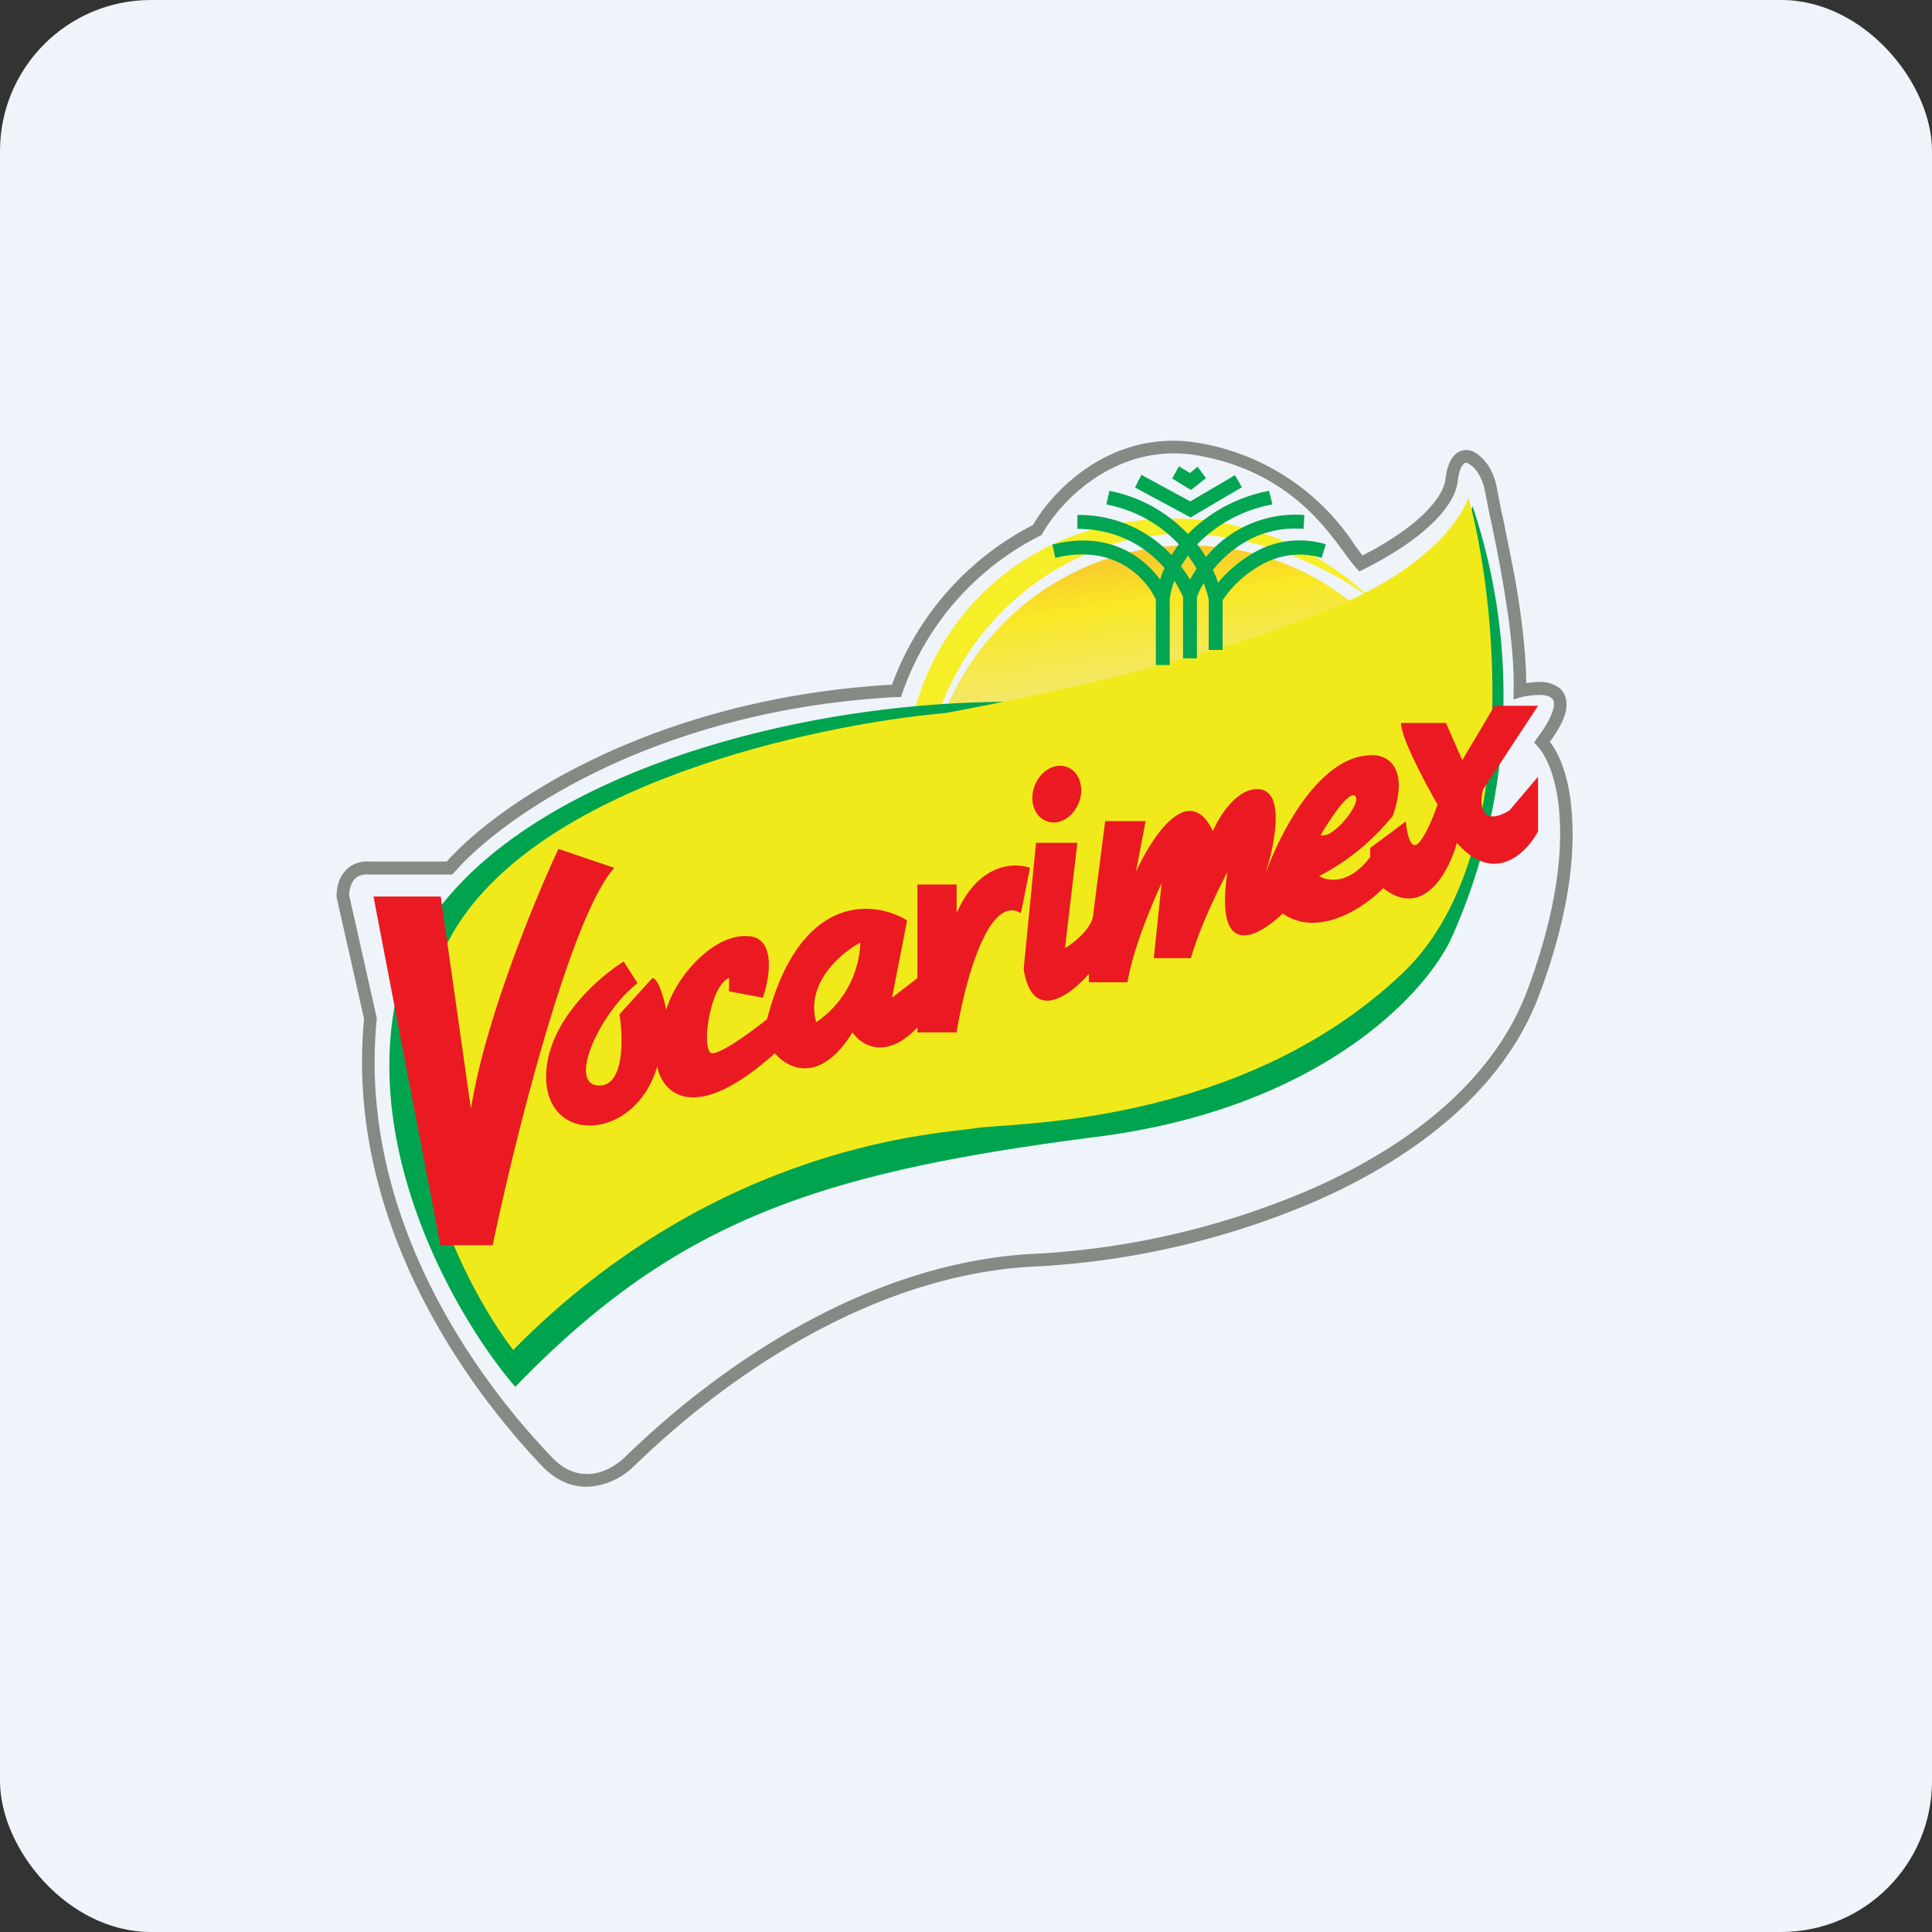
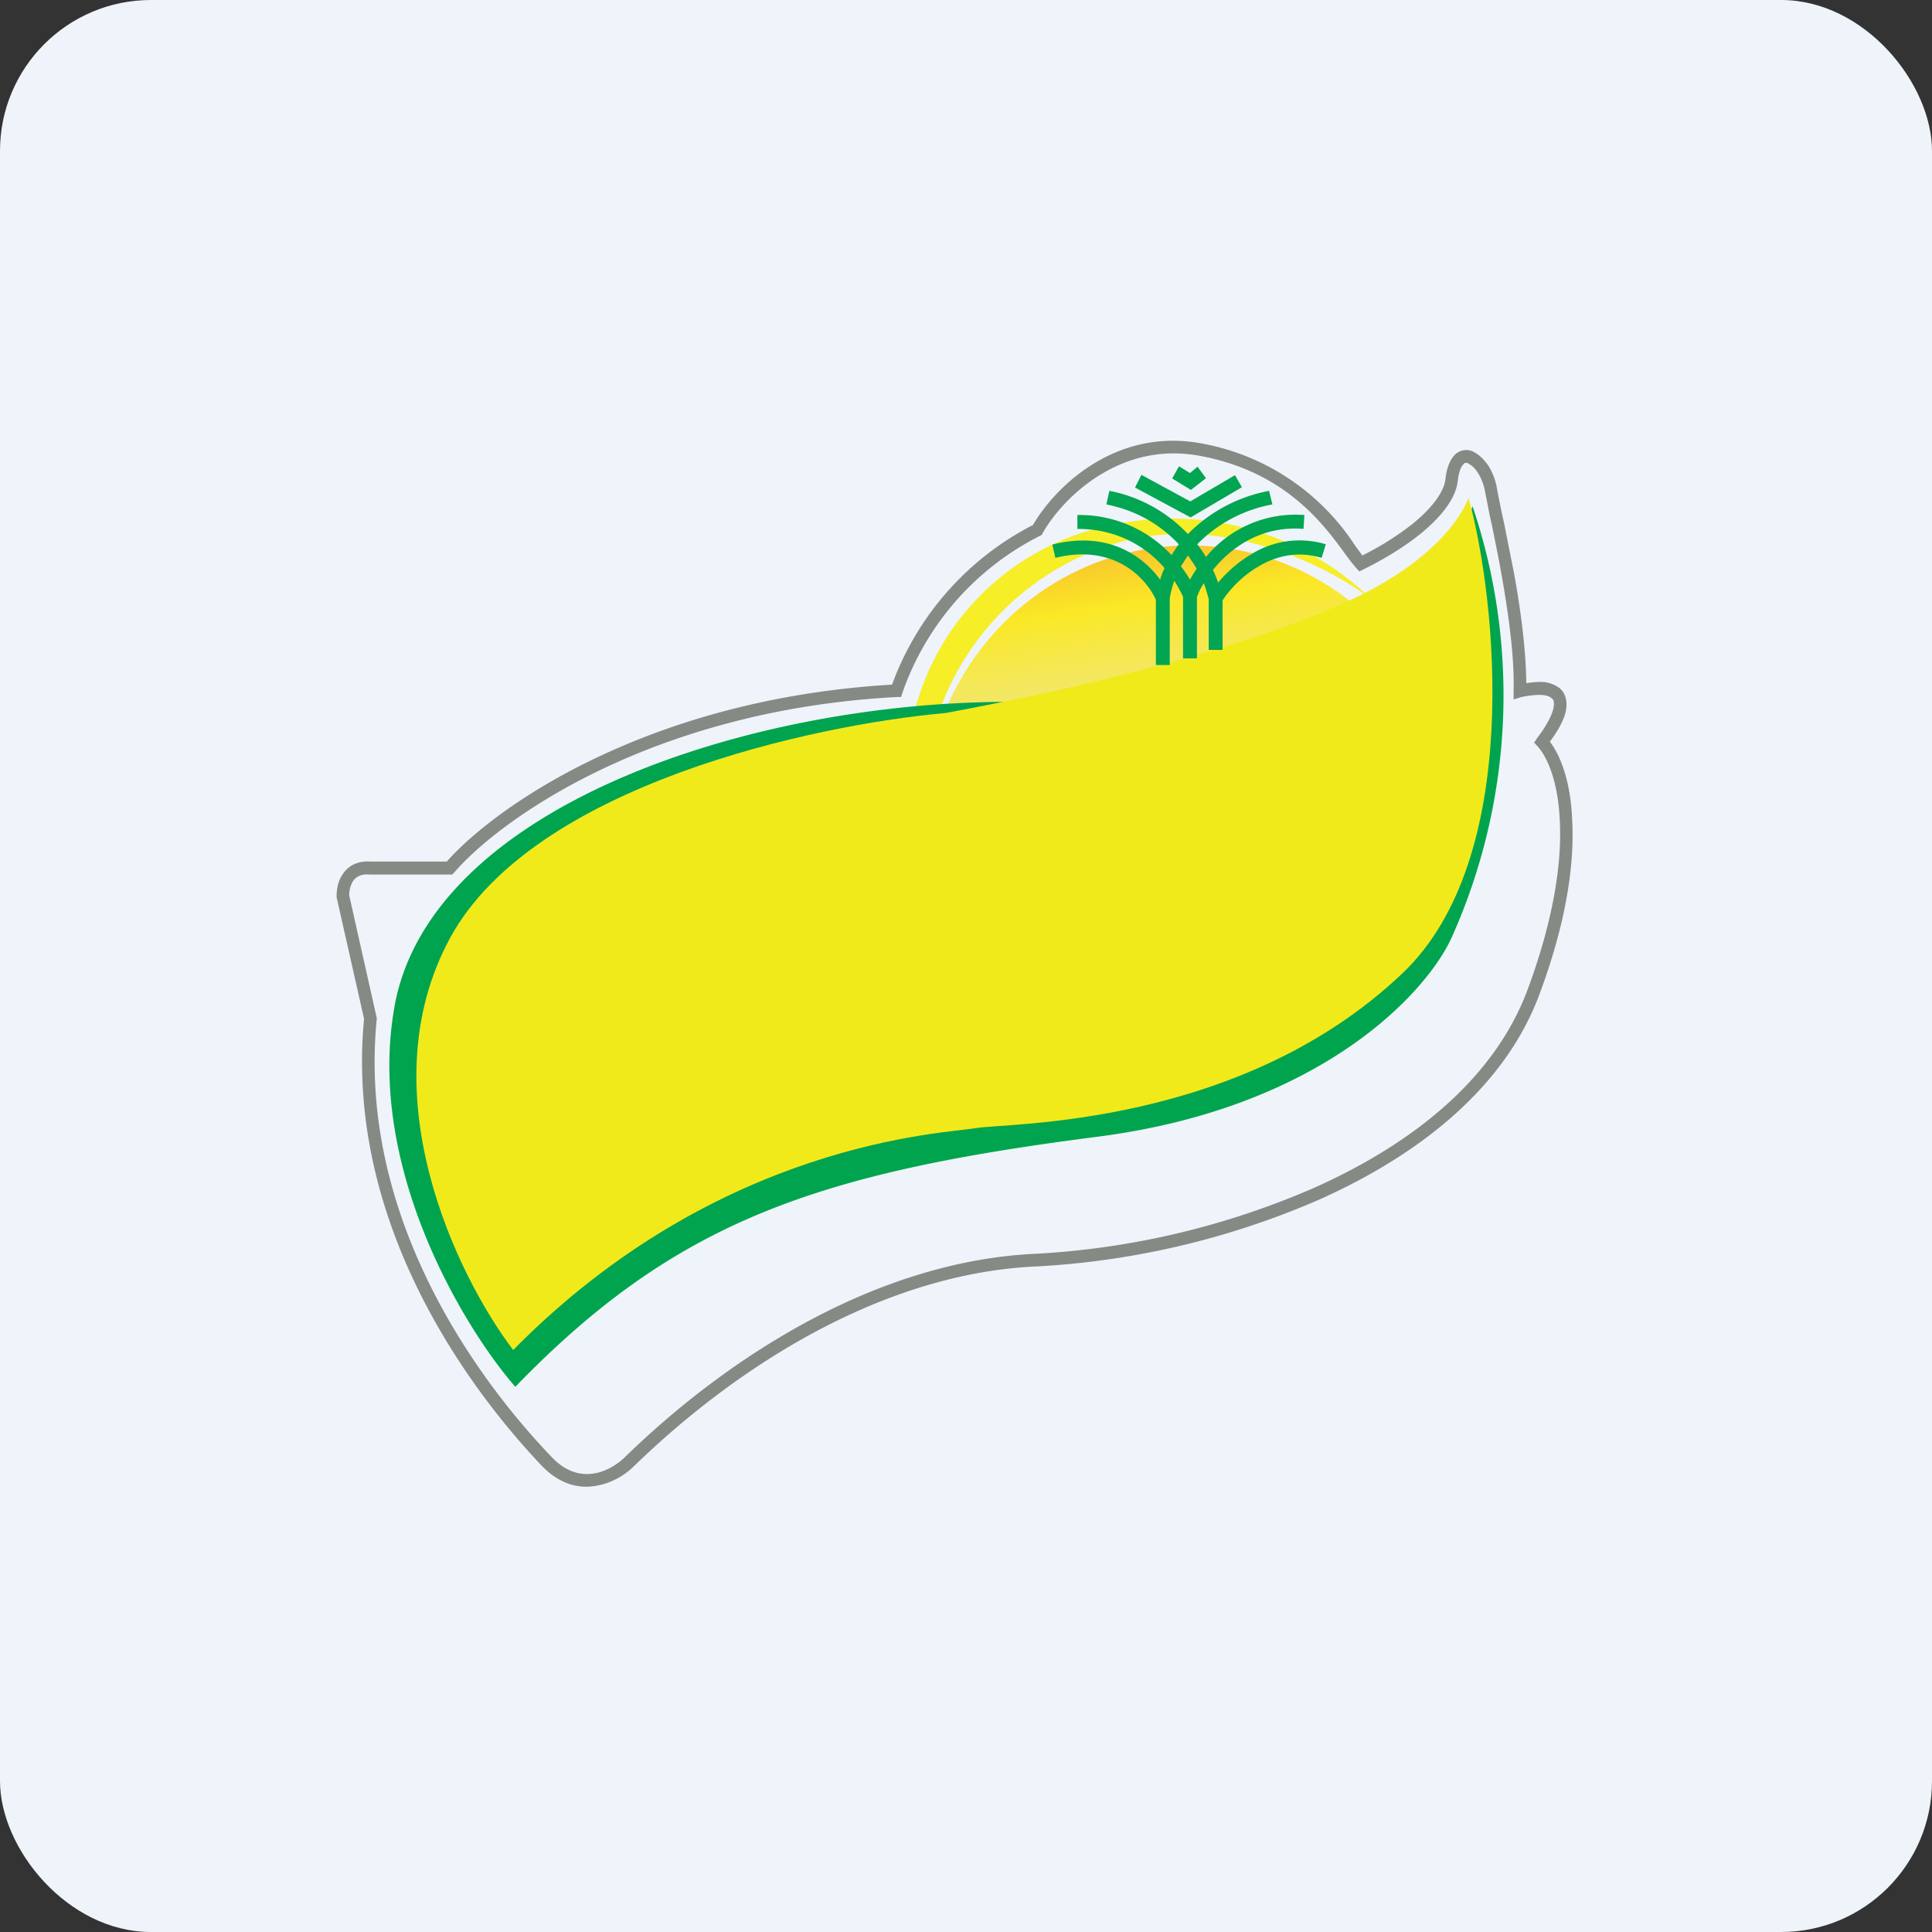
<svg xmlns="http://www.w3.org/2000/svg" width="64" height="64" viewBox="0 0 64 64">
  <rect x="0" y="0" width="64" height="64" fill="#333333" stroke="none" />
  <rect x="0" y="0" width="64" height="64" rx="5" ry="5" fill="#eef4f9" />
  <path fill="#eef4f9" d="M 2.75,2 L 61.55,2 L 61.55,60.80 L 2.75,60.80 L 2.75,2" />
  <path d="M 39.69,15.09 C 36.99,14.62 35.13,16.61 34.54,17.66 L 34.51,17.72 L 34.45,17.75 A 9.23,9.23 0 0,0 29.89,22.96 L 29.85,23.09 L 29.71,23.09 C 21.58,23.52 16.53,27.17 15.05,28.90 L 14.98,28.97 L 12.26,28.97 C 11.95,28.94 11.78,29.06 11.70,29.18 A 0.86,0.86 0 0,0 11.57,29.67 L 12.48,33.72 L 12.48,33.76 C 11.75,41.12 16.91,46.84 18.26,48.25 C 18.75,48.78 19.26,48.88 19.68,48.81 C 20.12,48.74 20.50,48.47 20.71,48.26 C 24.21,44.86 29.14,41.75 34.36,41.53 A 26.67,26.67 0 0,0 43.55,39.34 C 46.70,37.93 49.46,35.81 50.59,32.82 C 51.50,30.38 51.74,28.51 51.67,27.18 C 51.61,25.83 51.23,25.04 50.93,24.72 L 50.82,24.60 L 50.92,24.45 C 51.26,24 51.41,23.68 51.46,23.46 C 51.50,23.25 51.46,23.17 51.40,23.13 C 51.33,23.06 51.19,23.02 51,23.02 C 50.81,23.02 50.59,23.05 50.40,23.09 L 50.14,23.17 L 50.14,22.88 C 50.17,21.75 49.97,20.34 49.75,19.09 C 49.64,18.46 49.52,17.89 49.42,17.39 L 49.35,17.08 L 49.19,16.26 C 49.15,16.05 49.07,15.84 48.96,15.67 A 0.84,0.84 0 0,0 48.65,15.36 A 0.18,0.18 0 0,0 48.55,15.33 A 0.13,0.13 0 0,0 48.48,15.38 C 48.41,15.44 48.33,15.60 48.29,15.93 C 48.25,16.28 48.08,16.59 47.85,16.89 C 47.63,17.18 47.32,17.47 47.01,17.72 C 46.38,18.22 45.64,18.63 45.17,18.86 L 45.03,18.93 L 44.93,18.82 A 6.51,6.51 0 0,1 44.54,18.32 C 43.82,17.34 42.55,15.60 39.69,15.09 L 39.69,15.09 M 34.22,17.39 C 34.88,16.24 36.85,14.17 39.75,14.68 A 7.70,7.70 0 0,1 44.90,18.09 L 45.13,18.40 A 9.58,9.58 0 0,0 46.76,17.38 C 47.06,17.14 47.32,16.89 47.52,16.63 C 47.73,16.36 47.85,16.11 47.88,15.89 C 47.92,15.51 48.03,15.23 48.19,15.07 A 0.53,0.53 0 0,1 48.82,14.97 C 49.01,15.07 49.18,15.24 49.32,15.45 A 2.10,2.10 0 0,1 49.59,16.19 A 32.93,32.93 0 0,0 49.82,17.31 L 50.16,19.02 C 50.37,20.18 50.55,21.51 50.56,22.63 C 50.70,22.61 50.86,22.59 51.01,22.59 A 1.05,1.05 0 0,1 51.67,22.80 C 51.87,22.98 51.93,23.24 51.87,23.56 C 51.81,23.83 51.64,24.17 51.34,24.57 C 51.70,25.03 52.03,25.90 52.08,27.16 C 52.16,28.57 51.91,30.50 50.98,32.98 C 49.80,36.11 46.91,38.30 43.72,39.73 A 27.08,27.08 0 0,1 34.38,41.95 C 29.30,42.16 24.46,45.21 21,48.57 C 20.75,48.82 20.30,49.13 19.74,49.22 C 19.19,49.32 18.55,49.18 17.95,48.56 C 16.61,47.14 11.34,41.31 12.06,33.75 L 11.15,29.72 L 11.15,29.70 C 11.15,29.50 11.18,29.20 11.36,28.95 C 11.53,28.69 11.83,28.51 12.28,28.54 L 14.80,28.54 C 16.42,26.71 21.49,23.15 29.55,22.68 A 9.68,9.68 0 0,1 34.22,17.39 L 34.22,17.39" fill="#868a85" />
  <path d="M 48.15,27.01 C 48.15,31.95 44.23,35.95 39.40,35.95 A 8.85,8.85 0 0,1 30.63,27.01 C 30.63,22.08 34.55,18.07 39.40,18.07 C 44.23,18.07 48.15,22.07 48.15,27.01 L 48.15,27.01" fill="url(#fb100)" />
  <path d="M 36.88,17.38 A 8.44,8.44 0 0,0 30.32,23.47 L 31.15,23.47 A 8.94,8.94 0 0,1 36.89,18.02 C 40.47,16.92 44.09,18.80 45.45,19.87 A 9.47,9.47 0 0,0 36.89,17.38 L 36.88,17.38" fill="#f6ee27" />
  <path d="M 13.07,33.34 C 12.12,38.62 15.34,43.95 17.07,45.94 C 22.41,40.42 27.11,38.84 36.40,37.65 C 43.84,36.68 47.30,32.83 48.10,31.03 A 19.61,19.61 0 0,0 48.78,16.77 L 47.84,19.73 C 46.05,21.99 37.39,23.02 33.27,23.25 C 24.80,23.29 14.27,26.72 13.07,33.33 L 13.07,33.34" fill="#00a44f" />
  <path d="M 14.91,31.07 C 12.15,36.15 15.15,42.29 17,44.72 C 23.84,37.78 31.32,37.55 32.33,37.37 C 33.32,37.19 41.08,37.37 46.47,32.23 C 50.46,28.43 49.58,19.87 48.65,16.50 C 48.07,17.87 46.47,19.08 44.75,19.87 C 40.99,21.59 35.32,22.88 31.32,23.62 C 27.01,24 17.67,26 14.91,31.07 L 14.91,31.07" fill="#f1ea1b" />
-   <path d="M 35.69,27.92 L 34.32,27.92 L 33.91,32.10 C 34.19,33.92 35.47,32.96 36.07,32.26 L 36.07,32.54 L 37.35,32.54 C 37.54,31.39 38.19,29.88 38.48,29.26 L 38.22,31.74 L 39.45,31.74 C 39.72,30.78 40.36,29.44 40.66,28.89 C 40.22,31.86 41.70,31.03 42.49,30.26 C 43.68,31.09 45.21,30.05 45.82,29.42 C 47.15,30.47 48.01,28.86 48.26,27.92 C 49.51,29.34 50.57,28.25 50.95,27.54 L 50.95,25.73 L 50,26.85 C 49.03,27.42 49.01,26.61 49.13,26.15 L 50.95,23.38 L 49.51,23.38 L 48.44,25.18 L 47.90,23.95 L 46.41,23.95 C 46.41,24.44 47.22,25.96 47.62,26.65 C 47.52,26.95 47.27,27.60 47.01,27.91 C 46.73,28.23 46.60,27.58 46.57,27.21 L 45.39,28.09 L 45.39,28.39 C 44.68,29.33 43.96,29.19 43.70,29.02 A 7.59,7.59 0 0,0 46.14,27.02 C 46.72,25.34 45.88,24.97 45.39,25.02 C 43.67,25.06 42.35,27.69 41.90,29.01 C 42.29,27.78 42.55,26.14 41.65,26.14 C 40.94,26.14 40.38,27.06 40.18,27.53 C 39.37,25.85 38.15,27.74 37.63,28.88 L 37.95,27.20 L 36.61,27.20 L 36.22,30.24 C 36.22,30.72 35.59,31.22 35.28,31.41 L 35.69,27.91 L 35.69,27.92 M 43.75,27.66 C 44.04,27.17 44.66,26.21 44.88,26.36 C 45.16,26.54 44.16,27.82 43.75,27.66 M 35.73,26.61 C 35.52,27.11 35.04,27.37 34.64,27.19 C 34.24,27.02 34.08,26.49 34.29,25.99 C 34.50,25.50 34.98,25.25 35.37,25.42 C 35.77,25.58 35.93,26.12 35.73,26.61 L 35.73,26.61 M 12.37,29.69 L 14.59,41.25 L 16.32,41.25 C 17.05,37.75 18.90,30.35 20.35,28.75 L 18.50,28.12 C 17.73,29.76 16.07,33.77 15.60,36.73 L 14.60,29.70 L 12.37,29.70 L 12.37,29.69 M 18.09,35.71 C 18.07,33.90 19.80,32.39 20.66,31.85 L 21.12,32.57 C 19.89,33.51 18.77,35.93 19.84,35.96 C 20.68,35.98 20.65,34.39 20.52,33.60 L 21.61,32.40 C 21.81,32.40 22,33.10 22.07,33.45 C 22.37,32.40 23.60,30.93 24.78,31.01 C 25.72,31.06 25.50,32.39 25.27,33.05 L 24.15,32.84 L 24.15,32.40 C 23.50,32.65 23.20,34.89 23.60,34.89 C 23.92,34.89 24.94,34.14 25.41,33.76 C 26.50,29.56 28.96,29.82 30.05,30.49 L 29.55,33.05 L 30.39,32.40 L 30.39,29.30 L 31.69,29.30 L 31.69,30.25 C 32.41,28.59 33.61,28.56 34.12,28.75 L 33.82,30.25 C 32.73,29.59 31.94,32.62 31.69,34.20 L 30.39,34.20 L 30.39,34.04 C 29.32,35.15 28.52,34.61 28.24,34.20 C 27.15,35.95 26.08,35.39 25.67,34.89 C 22.97,37.31 21.94,36.19 21.77,35.33 C 21.06,37.78 18.13,37.95 18.09,35.71 L 18.09,35.71 M 28.49,31.23 C 27.86,31.57 26.67,32.57 27.04,33.86 A 3.33,3.33 0 0,0 28.50,31.23 L 28.49,31.23" fill="#eb1a22" />
  <path d="M 39.06,15.44 L 38.83,15.85 L 39.45,16.23 L 39.95,15.84 L 39.67,15.46 L 39.42,15.67 L 39.06,15.45 L 39.06,15.44 M 37.81,15.73 L 37.60,16.15 L 39.44,17.14 L 41.14,16.14 L 40.91,15.74 L 39.43,16.61 L 37.81,15.73 M 41.45,18.36 C 40.99,18.63 40.61,18.99 40.35,19.30 C 40.31,19.17 40.25,19.03 40.18,18.88 C 40.77,18.15 41.76,17.41 43.18,17.52 L 43.21,17.06 A 3.84,3.84 0 0,0 39.95,18.45 A 4.87,4.87 0 0,0 39.66,18.03 A 4.65,4.65 0 0,1 42.15,16.71 L 42.04,16.26 A 5.11,5.11 0 0,0 39.35,17.69 A 4.83,4.83 0 0,0 36.75,16.26 L 36.65,16.71 C 37.75,16.93 38.51,17.46 39.05,18.03 A 4.20,4.20 0 0,0 38.81,18.39 A 4.16,4.16 0 0,0 35.69,17.06 L 35.69,17.52 C 37.05,17.52 38,18.15 38.58,18.82 C 38.51,18.95 38.47,19.07 38.43,19.20 C 37.86,18.42 36.70,17.57 34.86,18.04 L 34.96,18.48 C 36.94,17.99 37.99,19.19 38.29,19.87 L 38.29,22.03 L 38.75,22.03 L 38.75,19.83 C 38.77,19.67 38.82,19.47 38.90,19.24 C 39.03,19.44 39.12,19.62 39.19,19.77 L 39.19,21.81 L 39.65,21.81 L 39.65,19.78 C 39.70,19.64 39.77,19.48 39.88,19.32 C 39.95,19.52 40,19.69 40.04,19.85 L 40.04,21.53 L 40.50,21.53 L 40.50,19.89 C 40.71,19.56 41.13,19.09 41.68,18.77 C 42.26,18.42 42.98,18.24 43.78,18.48 L 43.92,18.03 A 3.02,3.02 0 0,0 41.45,18.36 L 41.45,18.36 M 39.35,18.40 C 39.46,18.55 39.56,18.70 39.64,18.84 A 4.51,4.51 0 0,0 39.42,19.20 A 4.27,4.27 0 0,0 39.12,18.76 L 39.35,18.40" fill="#02a552" />
  <defs>
    <linearGradient id="fb100" x1="37.13" y1="16.53" x2="39.48" y2="33.94" gradientUnits="userSpaceOnUse">
      <stop stop-color="#f7a437" />
      <stop offset=".2" stop-color="#fae825" />
      <stop offset="1" stop-color="#d8d7da" stop-opacity="0" />
    </linearGradient>
  </defs>
</svg>